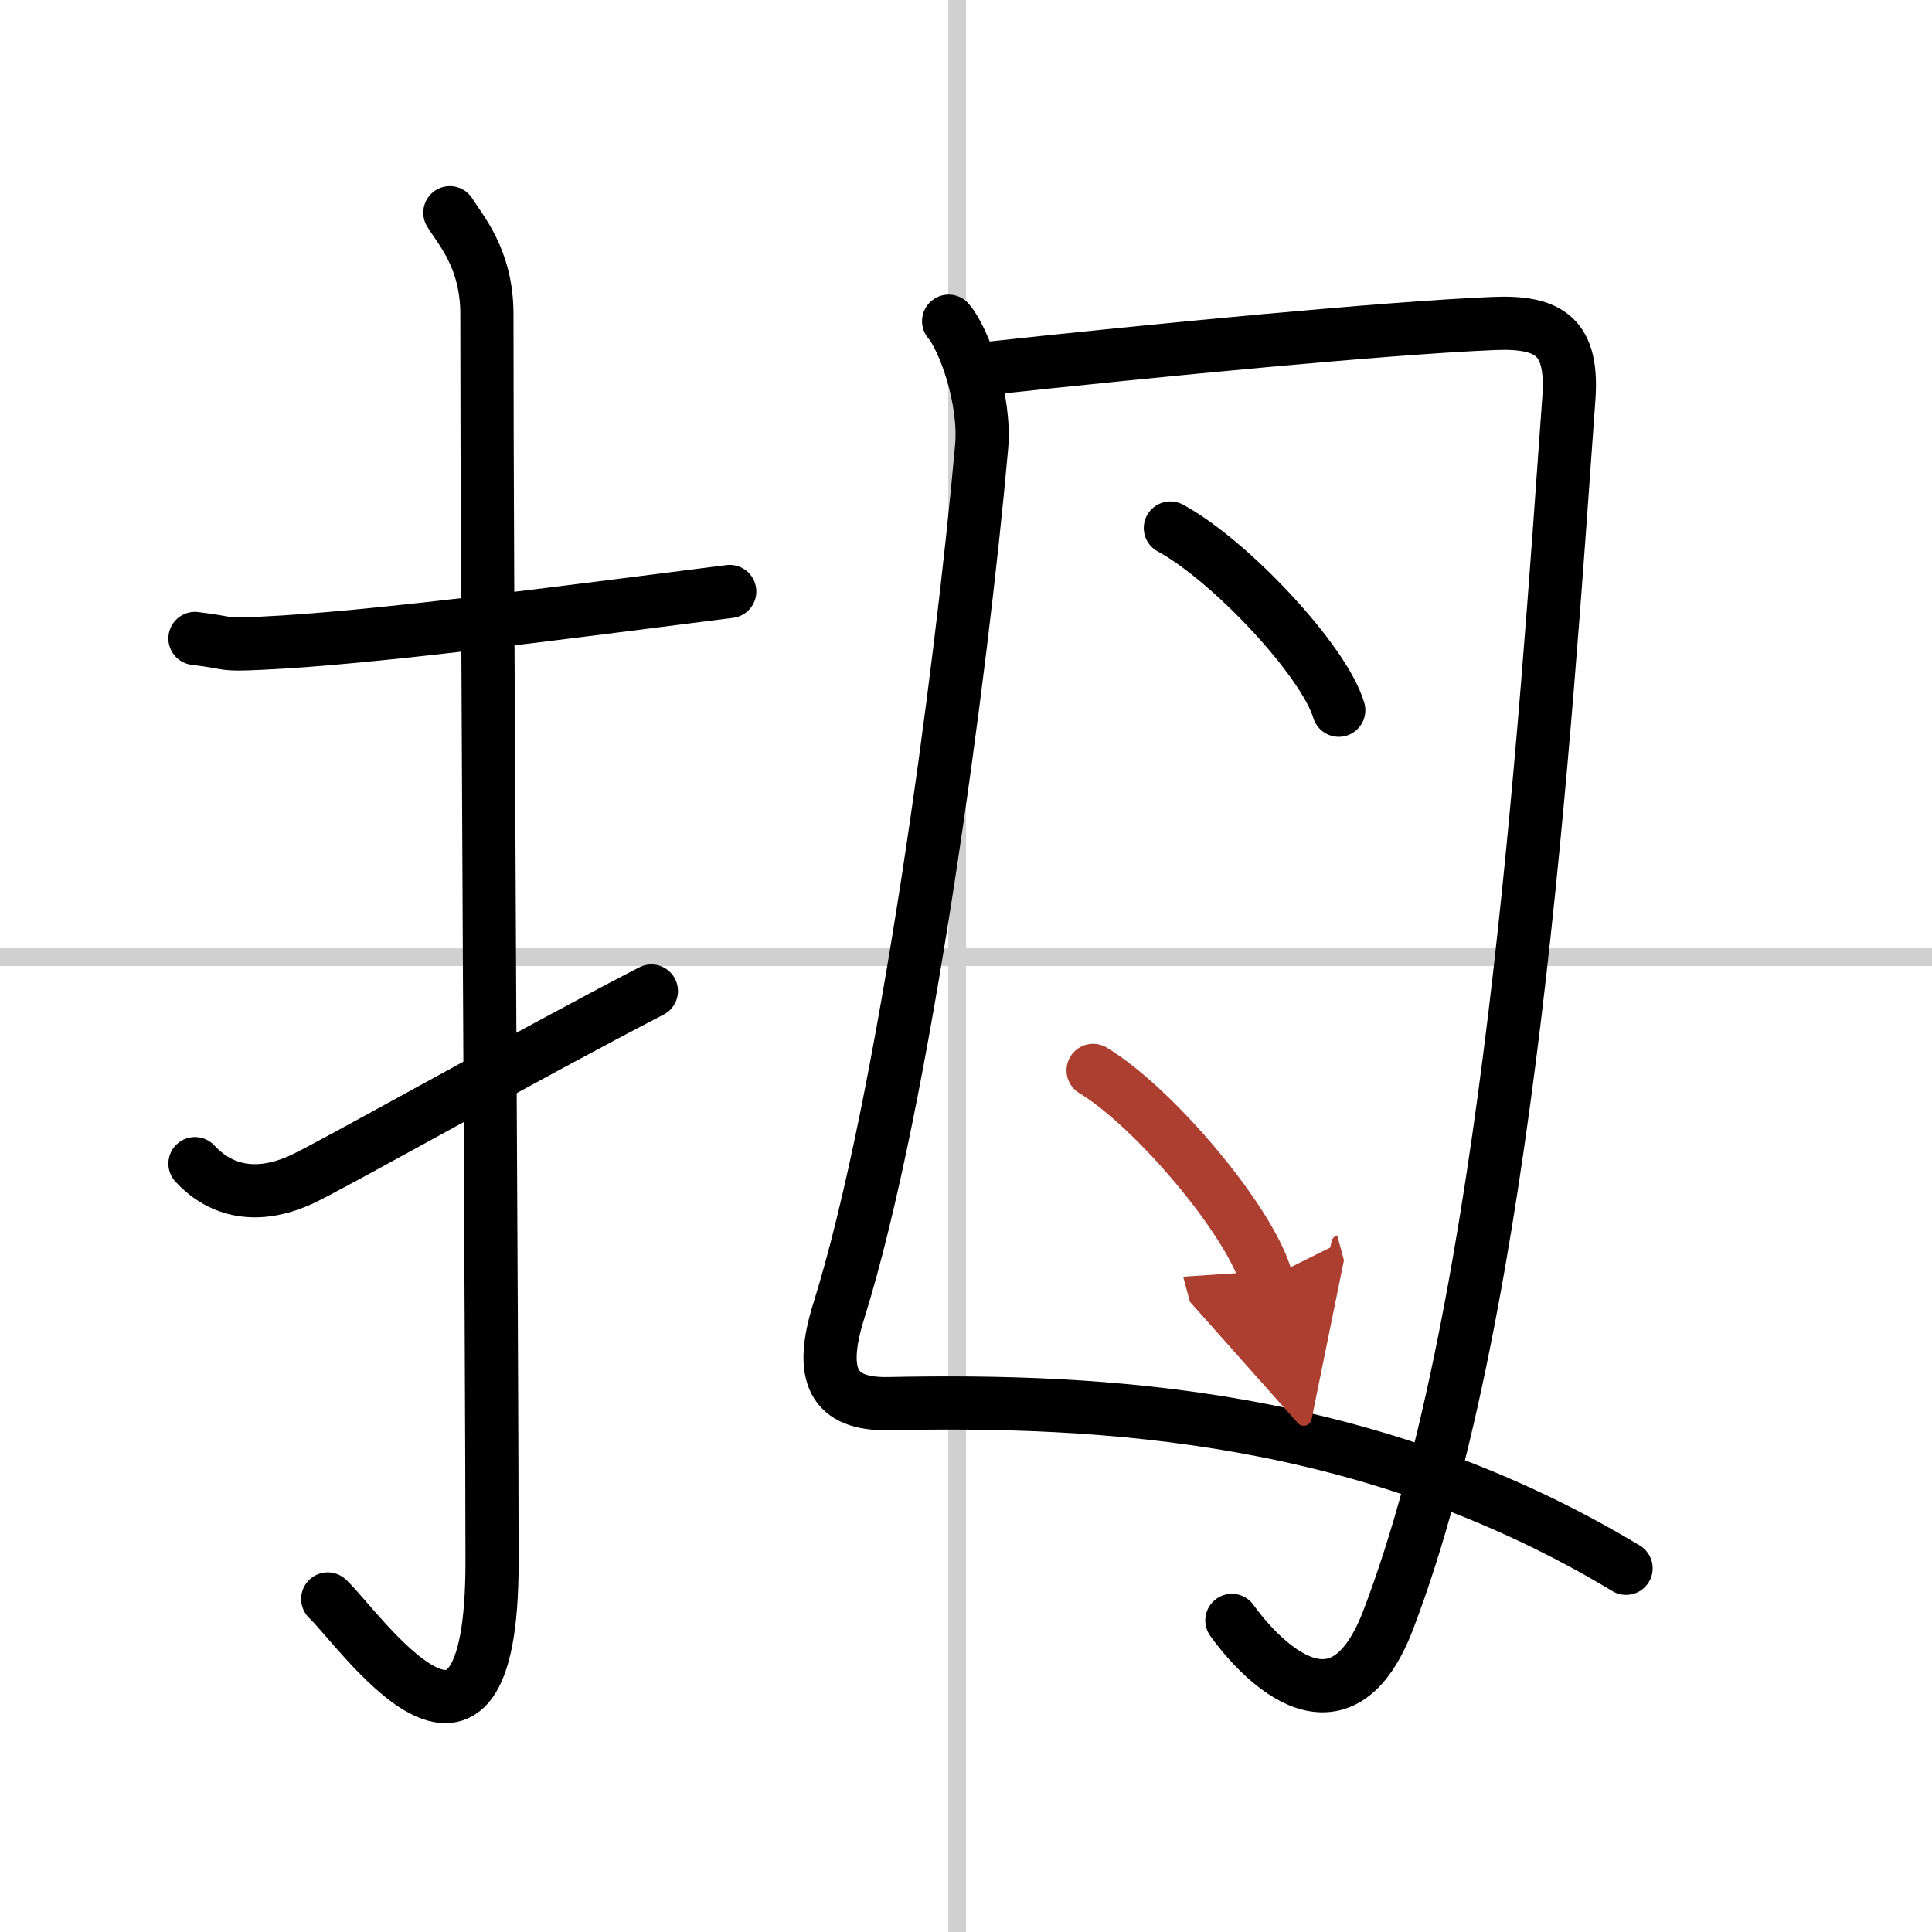
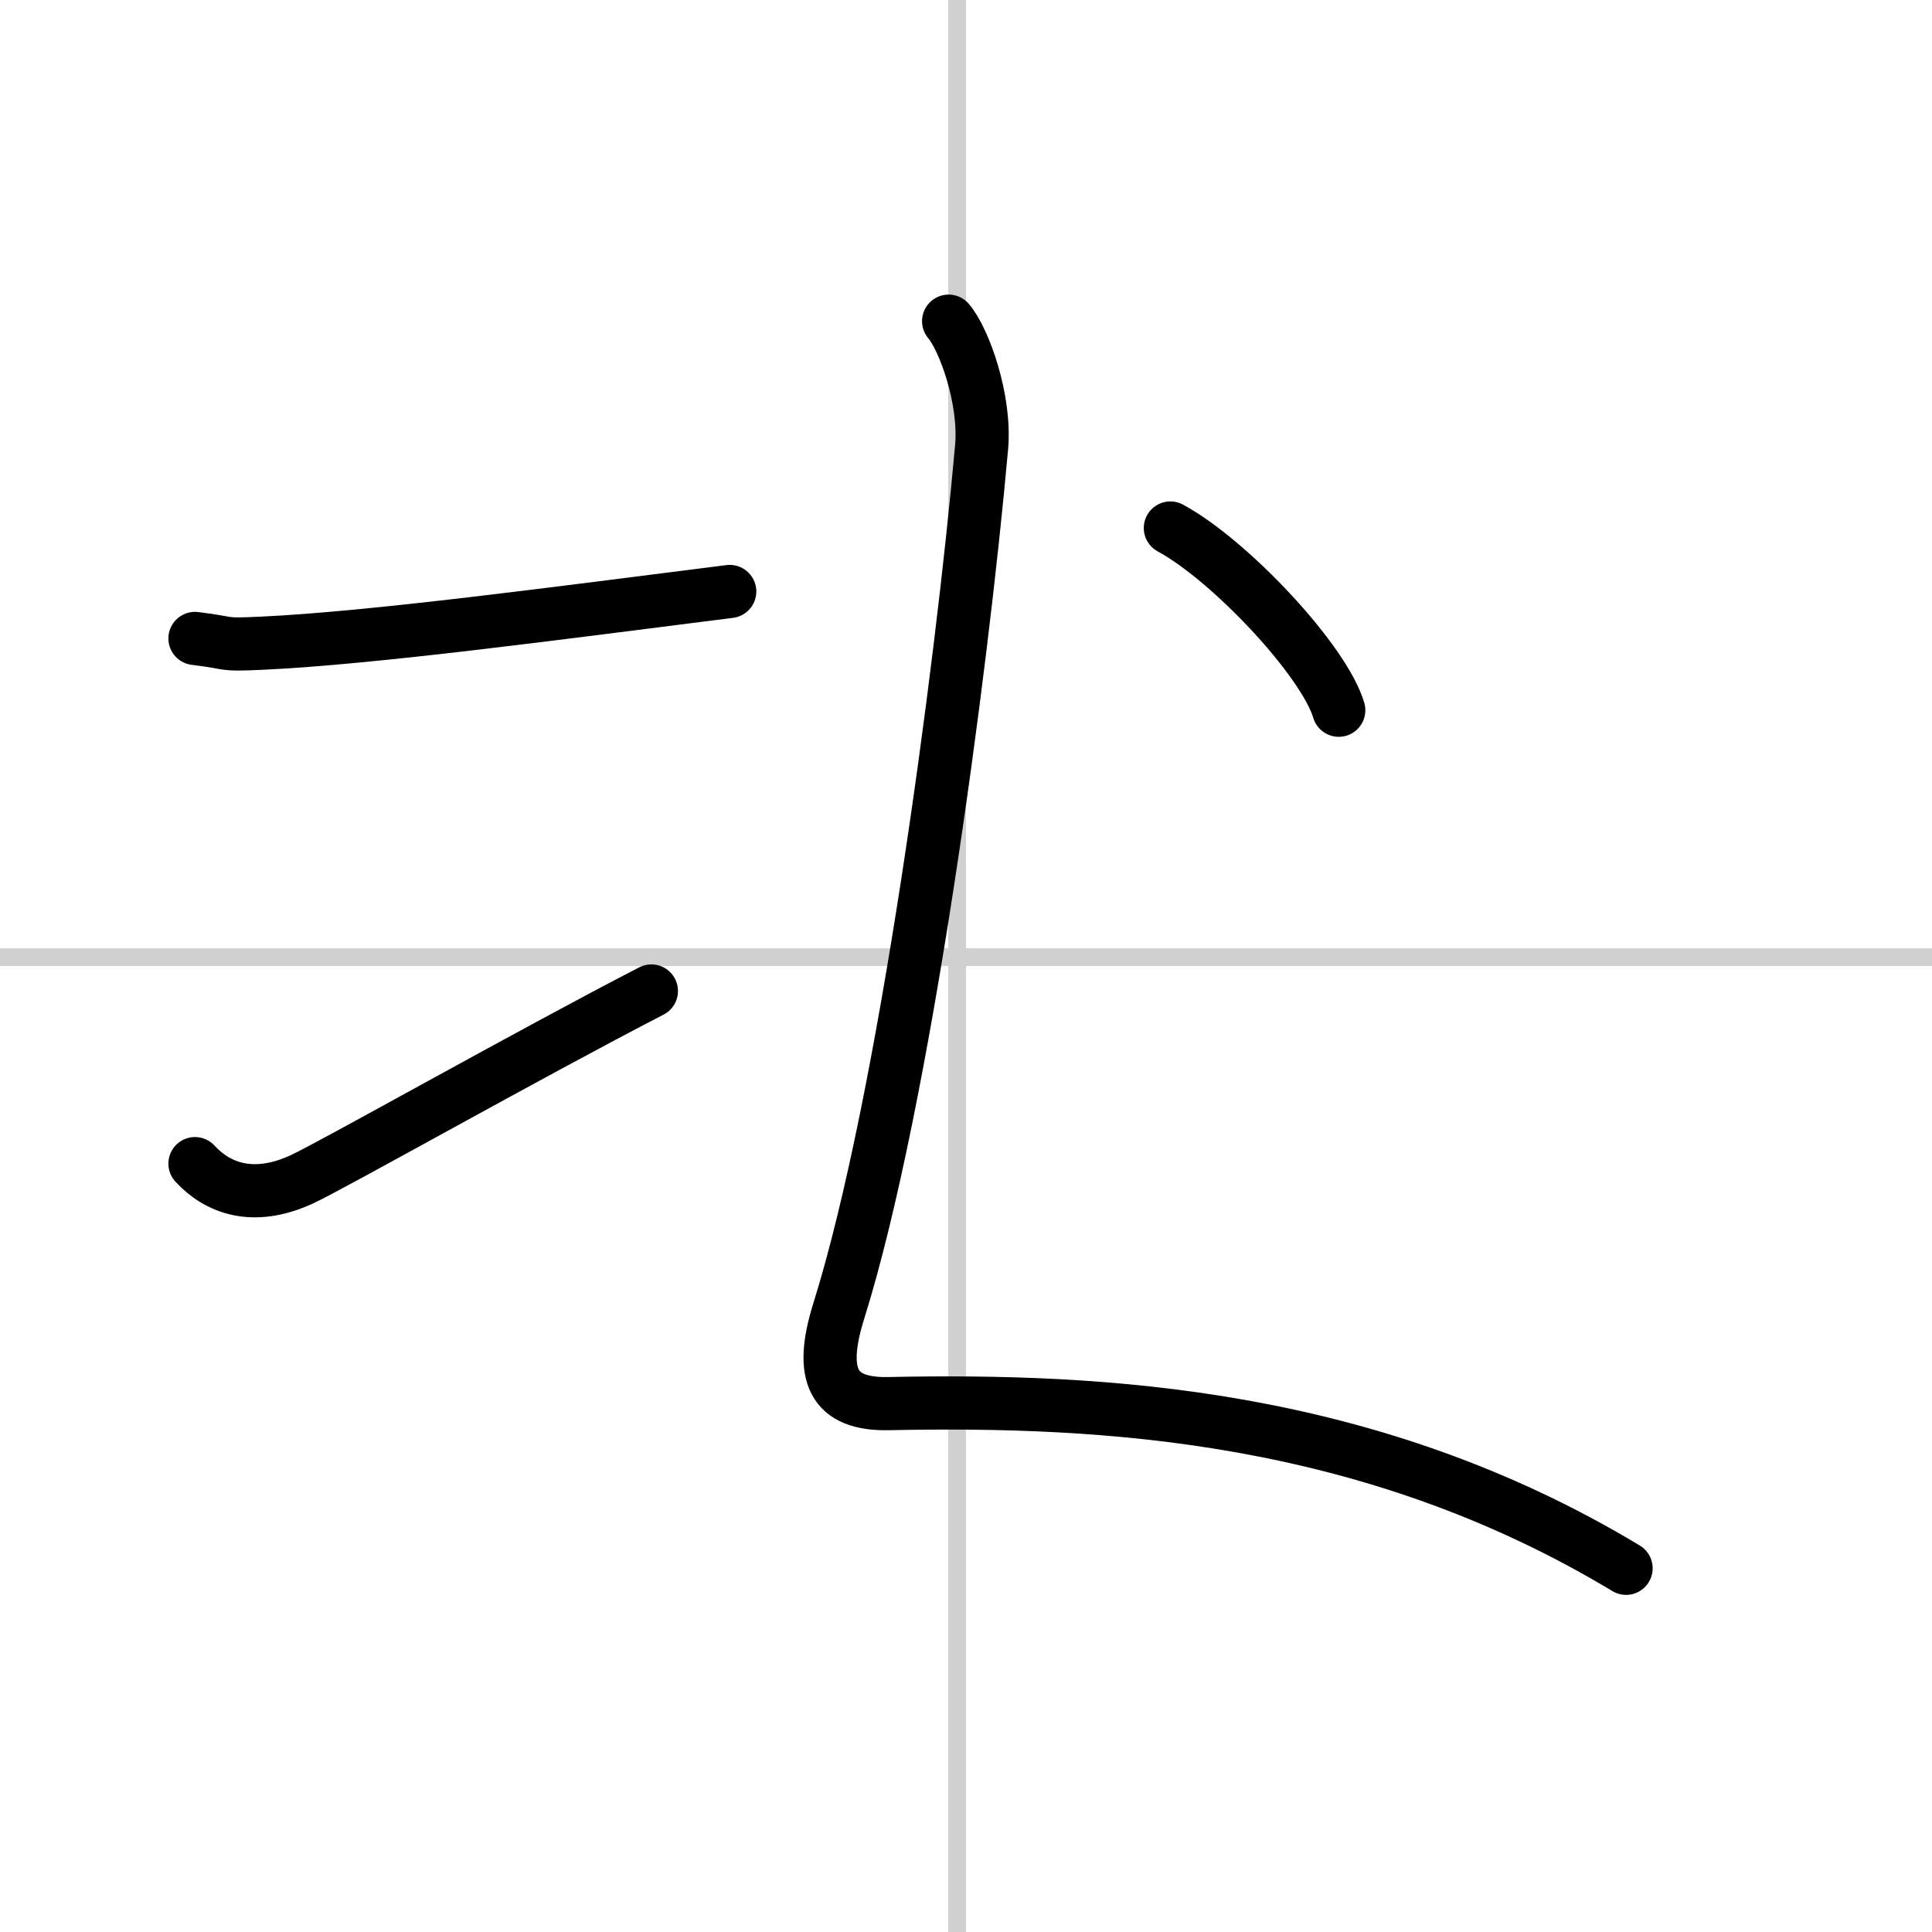
<svg xmlns="http://www.w3.org/2000/svg" width="400" height="400" viewBox="0 0 109 109">
  <defs>
    <marker id="a" markerWidth="4" orient="auto" refX="1" refY="5" viewBox="0 0 10 10">
      <polyline points="0 0 10 5 0 10 1 5" fill="#ad3f31" stroke="#ad3f31" />
    </marker>
  </defs>
  <g fill="none" stroke="#000" stroke-linecap="round" stroke-linejoin="round" stroke-width="3">
    <rect width="100%" height="100%" fill="#fff" stroke="#fff" />
    <line x1="54" x2="54" y2="109" stroke="#d0d0d0" stroke-width="1" />
    <line x2="109" y1="54" y2="54" stroke="#d0d0d0" stroke-width="1" />
    <path d="M11,36.02c2.23,0.27,1.34,0.38,3.75,0.27C21,36,31.35,34.61,41.17,33.37" />
-     <path d="m25.38 12c0.58 0.95 2.09 2.58 2.09 5.72 0 15.8 0.29 58.56 0.29 70.42 0 14.78-7.55 3.66-9.27 2.07" />
    <path d="m11 65.65c1.25 1.36 3.24 2.16 6 0.9 1.63-0.74 12.85-7.08 19.75-10.64" />
    <path d="m53.52 18.12c0.88 1.03 2.1 4.43 1.86 7.11-1.13 12.66-4.35 36.9-8.06 48.74-1.13 3.61-0.34 5.28 2.8 5.22 12.1-0.25 27.13 0.56 41.62 9.29" />
-     <path d="m55.2 20.84c10.05-1.09 23.05-2.34 29.07-2.59 3.17-0.13 4.5 0.76 4.24 4.26-1.35 18.82-3.4 51.17-10.2 68.91-2.83 7.38-7.61 1.68-8.81 0" />
    <path d="m66.03 29.79c3.35 1.81 8.66 7.46 9.5 10.28" />
-     <path d="m61.67 60.39c3.45 2.08 8.91 8.55 9.78 11.78" marker-end="url(#a)" stroke="#ad3f31" />
  </g>
</svg>